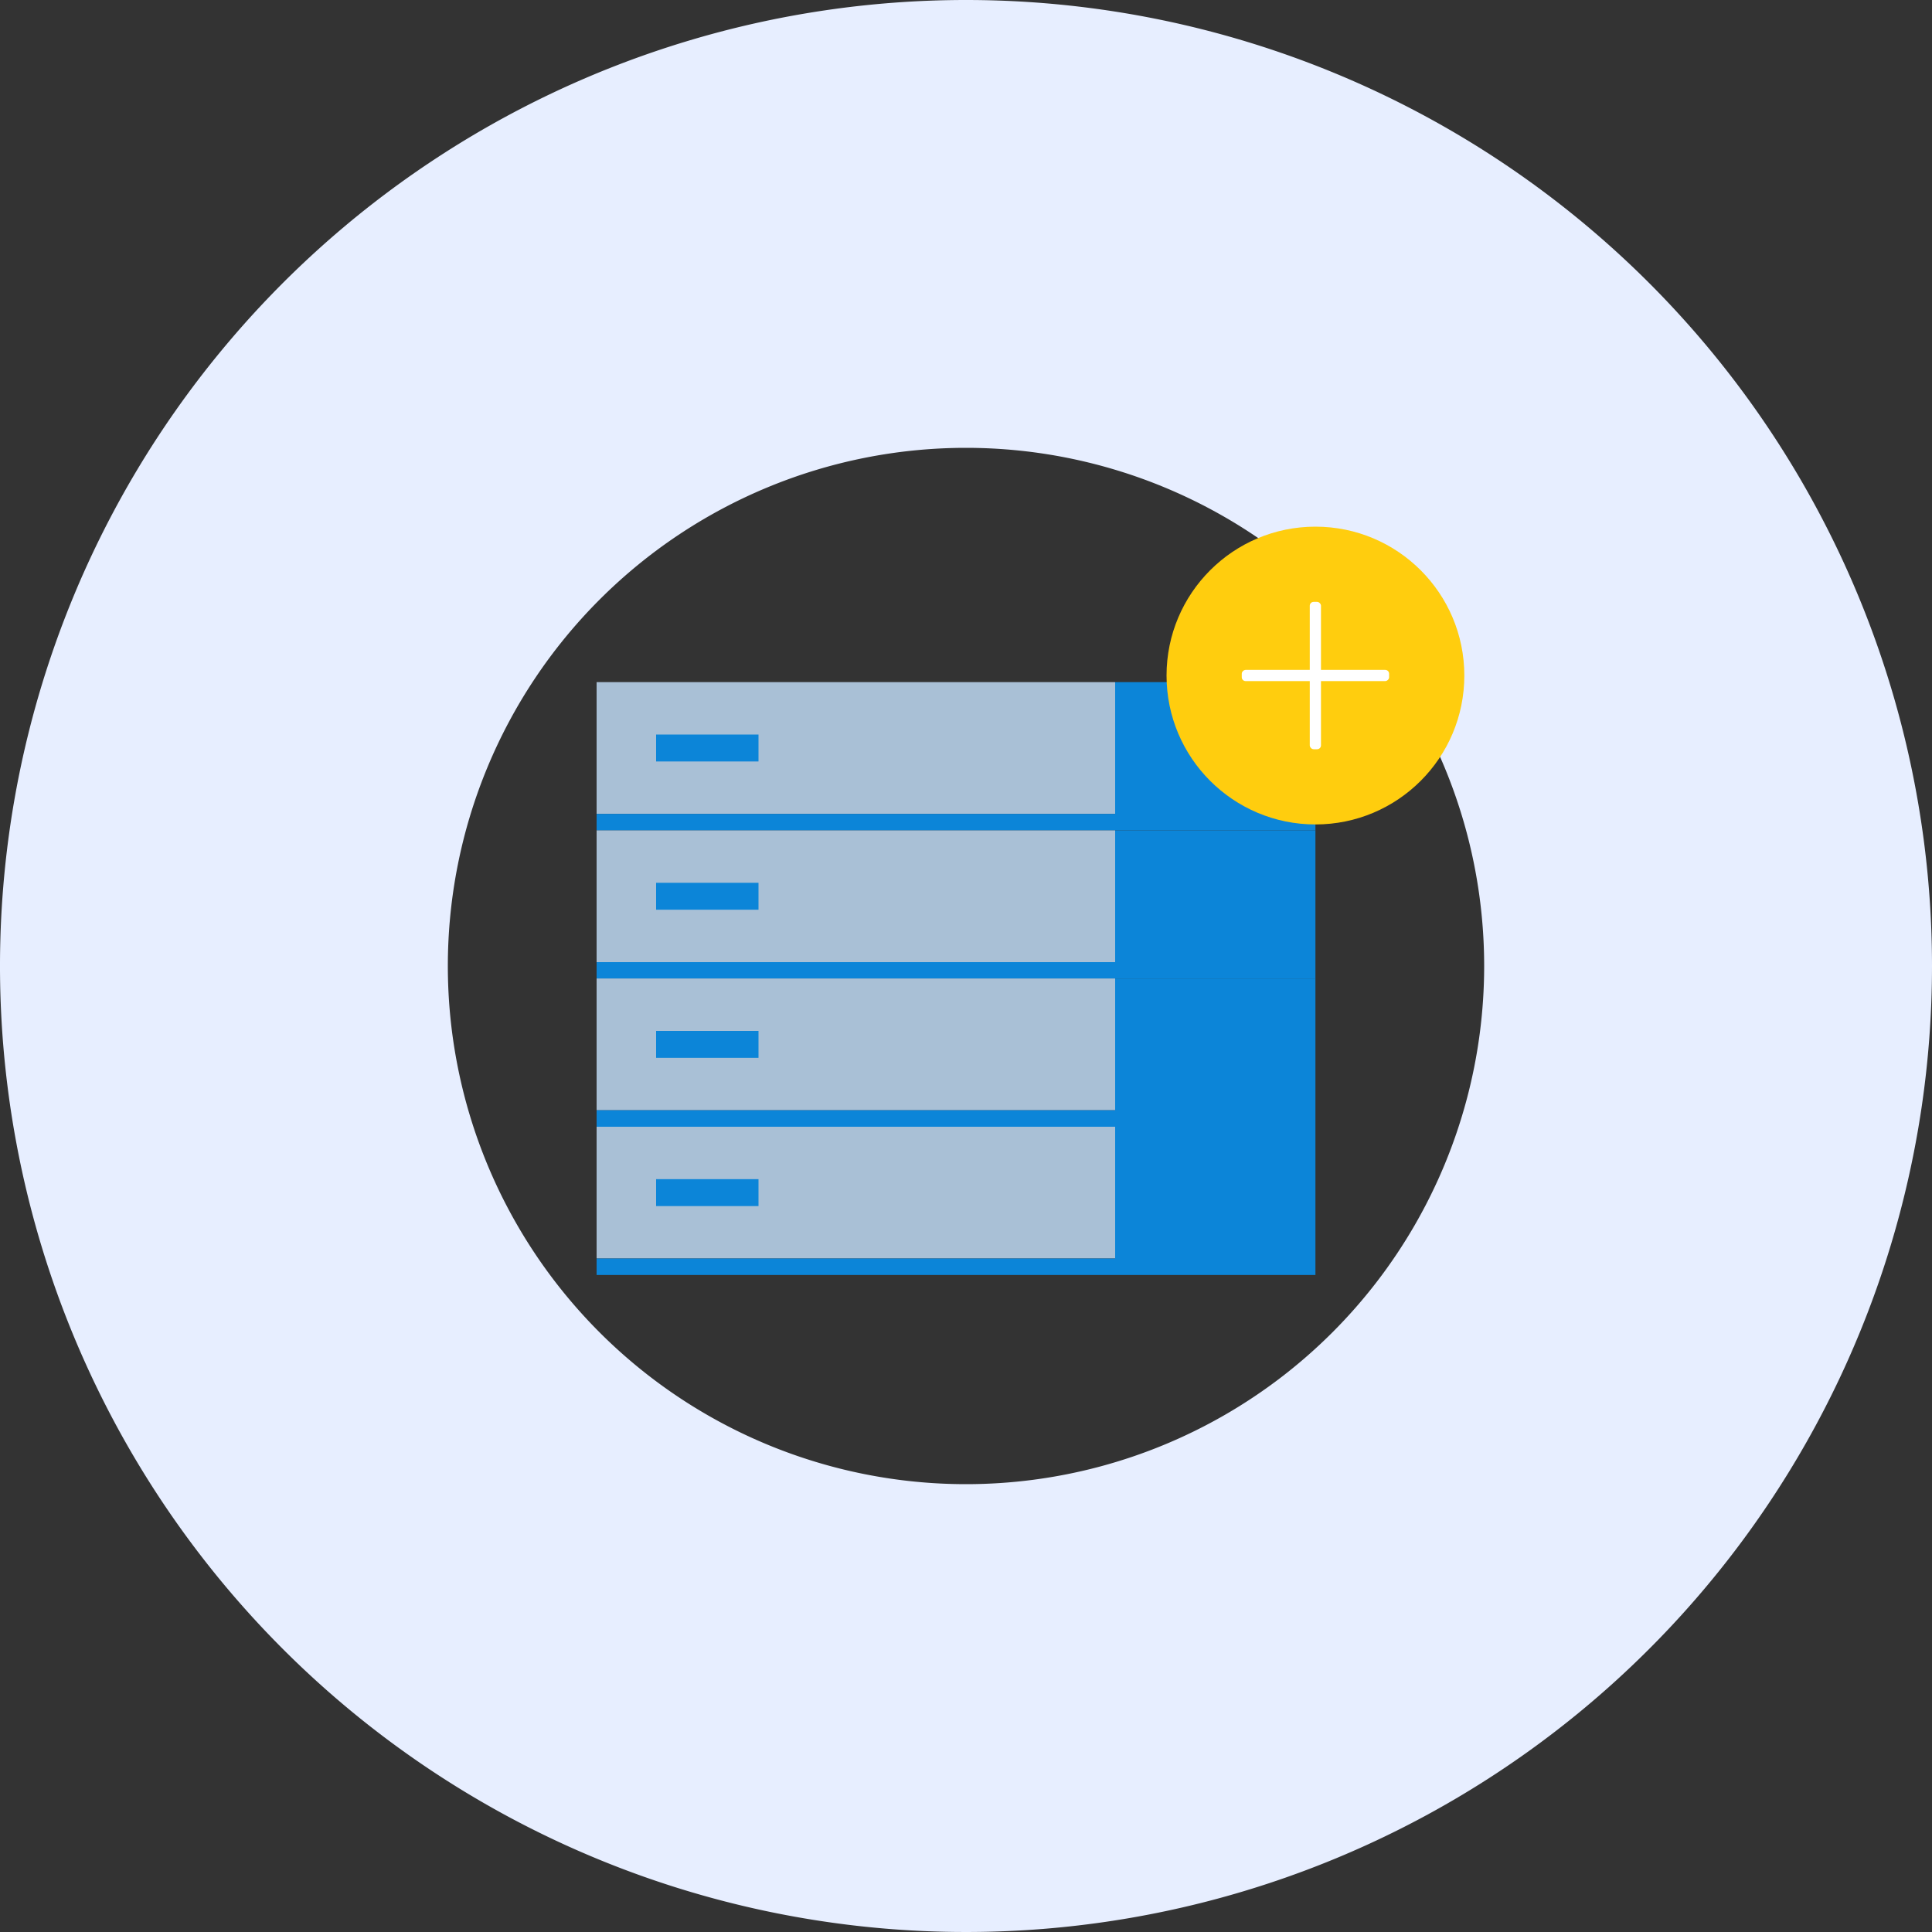
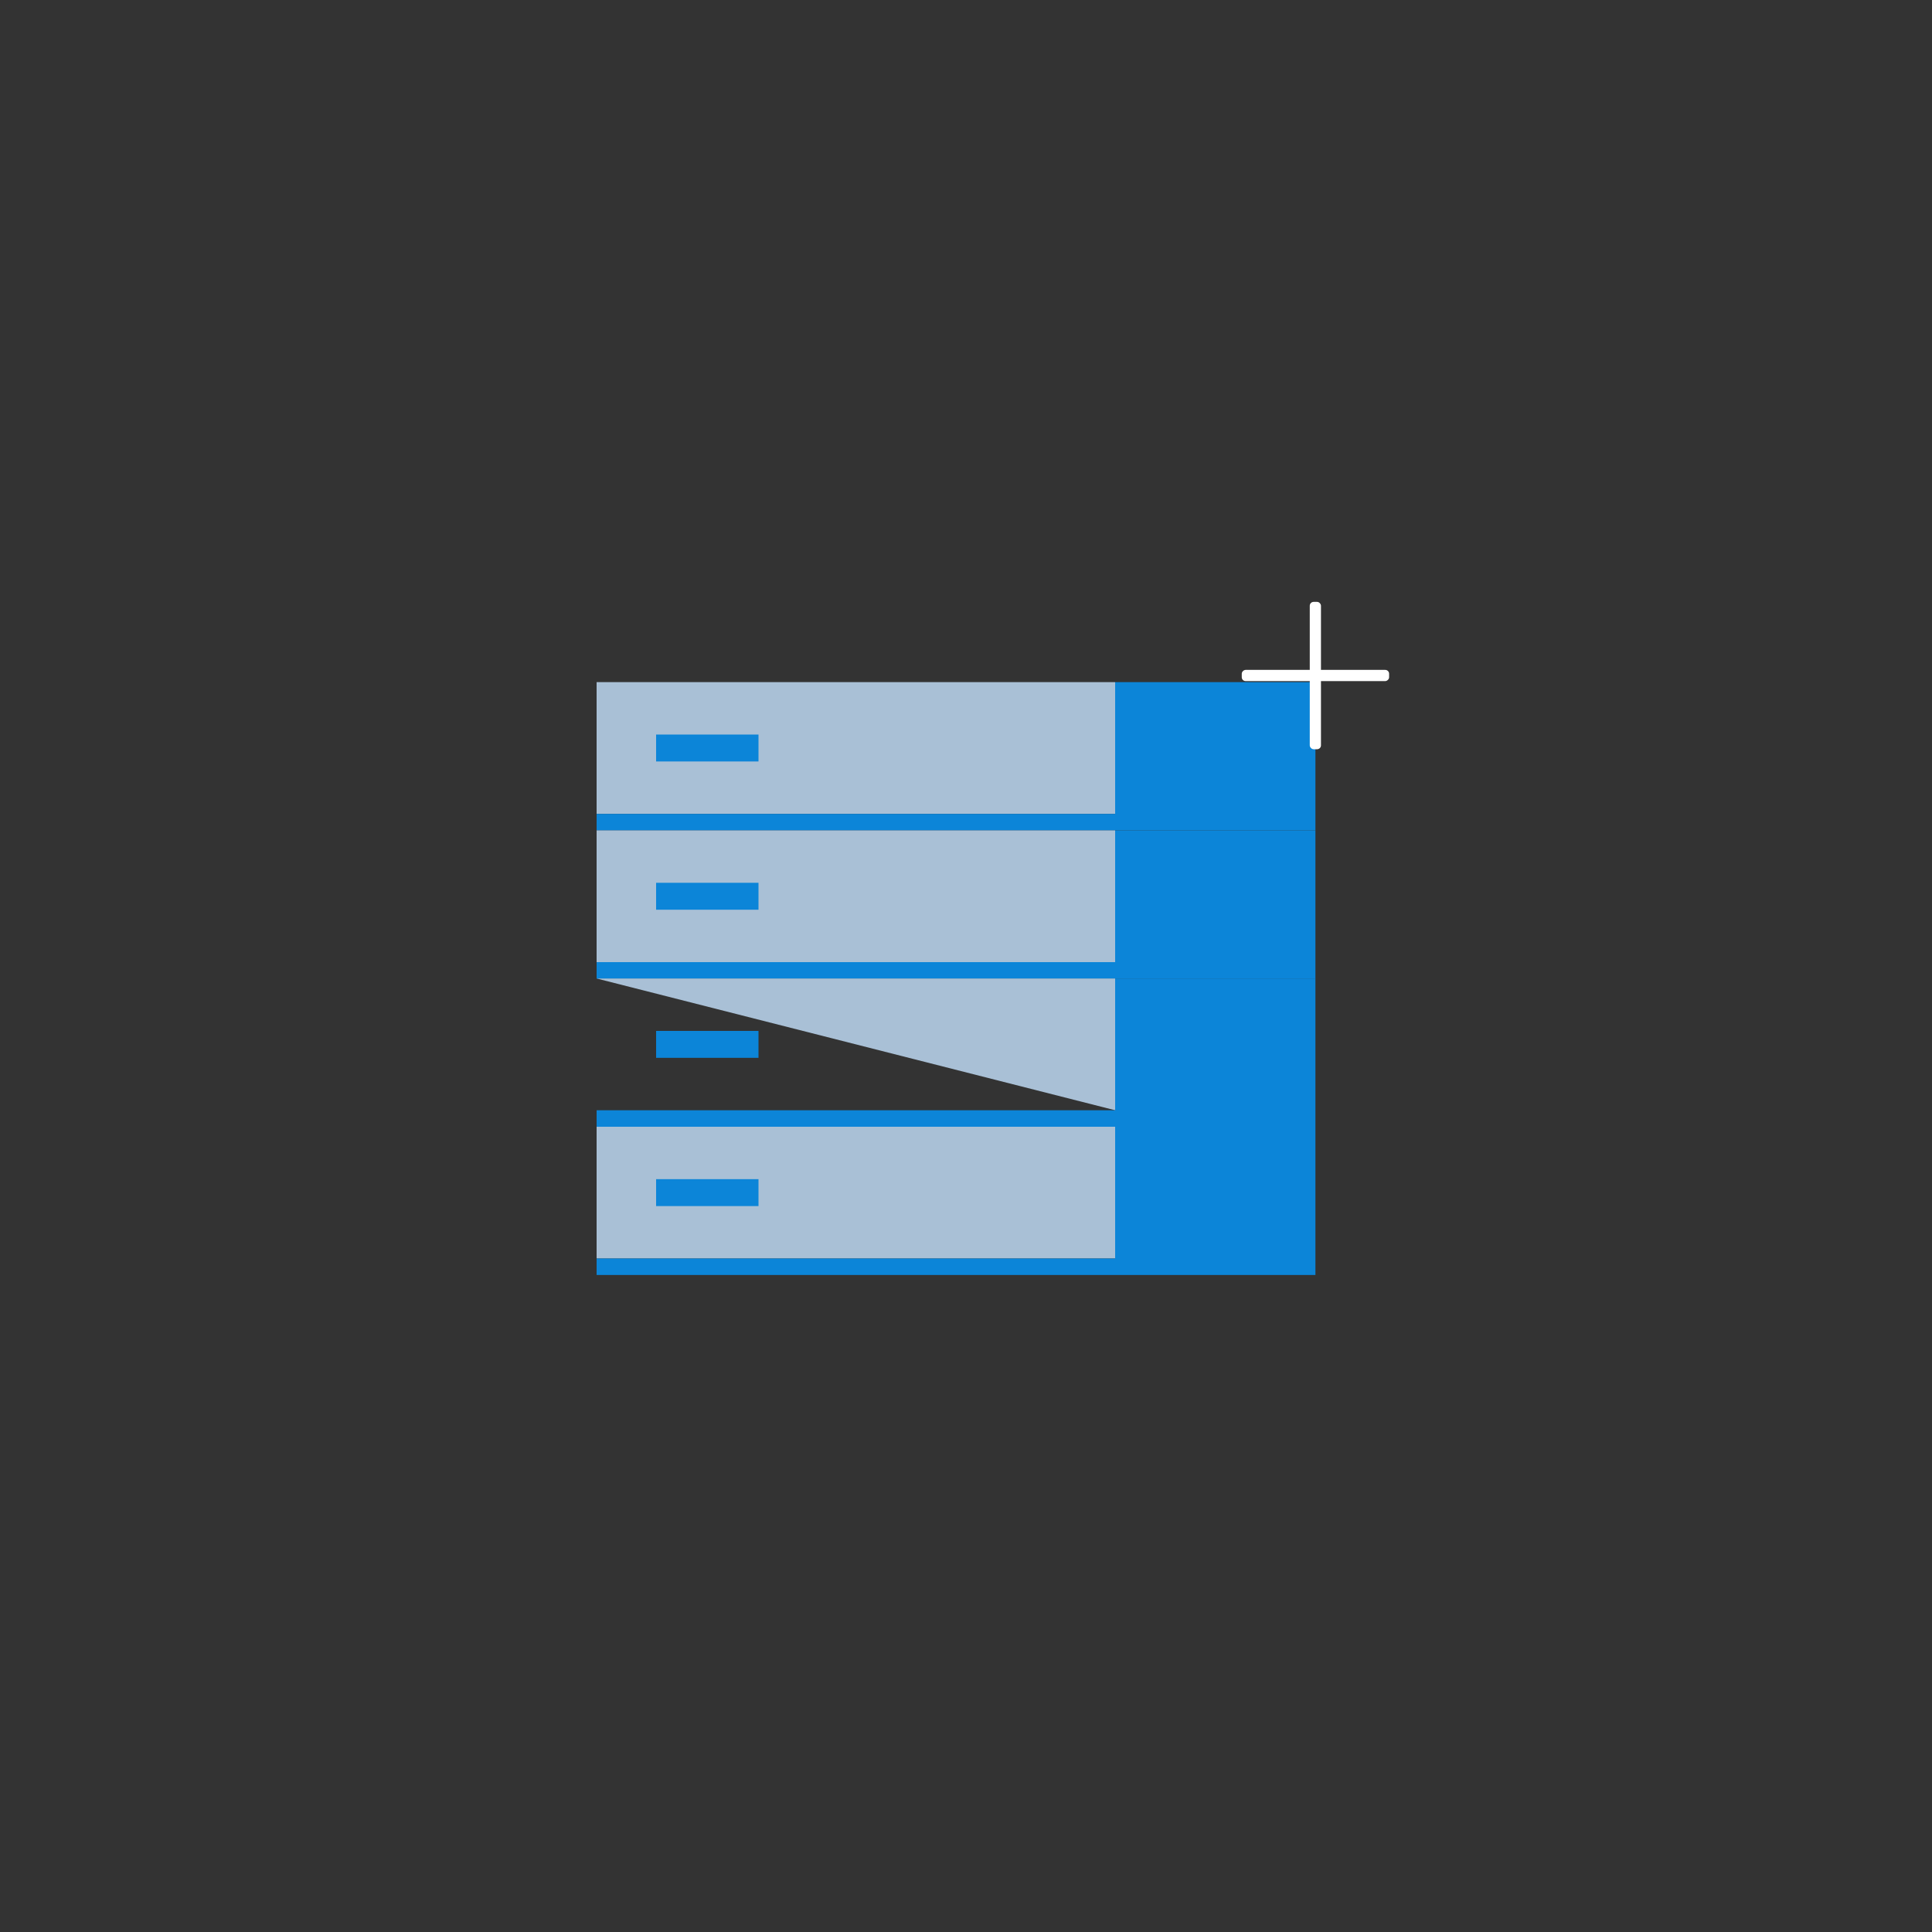
<svg xmlns="http://www.w3.org/2000/svg" width="150" height="150">
  <rect width="100%" height="100%" fill="#333333" stroke="none" />
  <defs>
    <style>.b{fill:#c6e3ff;opacity:.8;isolation:isolate}.c{fill:#0c85d8}.e{fill:#fff}</style>
  </defs>
-   <path d="M75 0a75 75 0 1075 75A75 75 0 0075 0zm0 115.23A40.23 40.23 0 11115.23 75 40.23 40.23 0 0175 115.23z" fill="#e7eeff" />
  <path class="b" d="M46.32 52.96h40.26v10.23H46.32z" />
  <path class="c" d="M50.94 57.03h7.95v2.09h-7.95zm35.64-4.07h15.55v10.23H86.58zM46.32 63.19h55.81v1.28H46.32z" />
  <path class="b" d="M46.32 64.47h40.26V74.7H46.32z" />
  <path class="c" d="M50.94 68.54h7.95v2.09h-7.95zm35.64-4.07h15.55V74.7H86.58zM46.32 74.7h55.81v1.28H46.32z" />
-   <path class="b" d="M46.32 75.97h40.26V86.2H46.32z" />
+   <path class="b" d="M46.32 75.97h40.26V86.2z" />
  <path class="c" d="M50.94 80.04h7.95v2.09h-7.95zm35.64-4.07h15.55V86.2H86.58zM46.32 86.2h55.81v1.28H46.32z" />
  <path class="b" d="M46.32 87.48h40.26v10.23H46.32z" />
  <path class="c" d="M50.94 91.55h7.95v2.09h-7.95zm35.64-4.07h15.55v10.23H86.58zM46.32 97.71h55.81v1.28H46.32z" />
-   <circle cx="102.13" cy="52.45" r="11.56" fill="#ffcd0e" />
  <rect class="e" x="101.69" y="46.73" width=".87" height="11.44" rx=".3" />
  <rect class="e" x="101.69" y="46.73" width=".87" height="11.44" rx=".3" transform="rotate(90 102.13 52.45)" />
</svg>